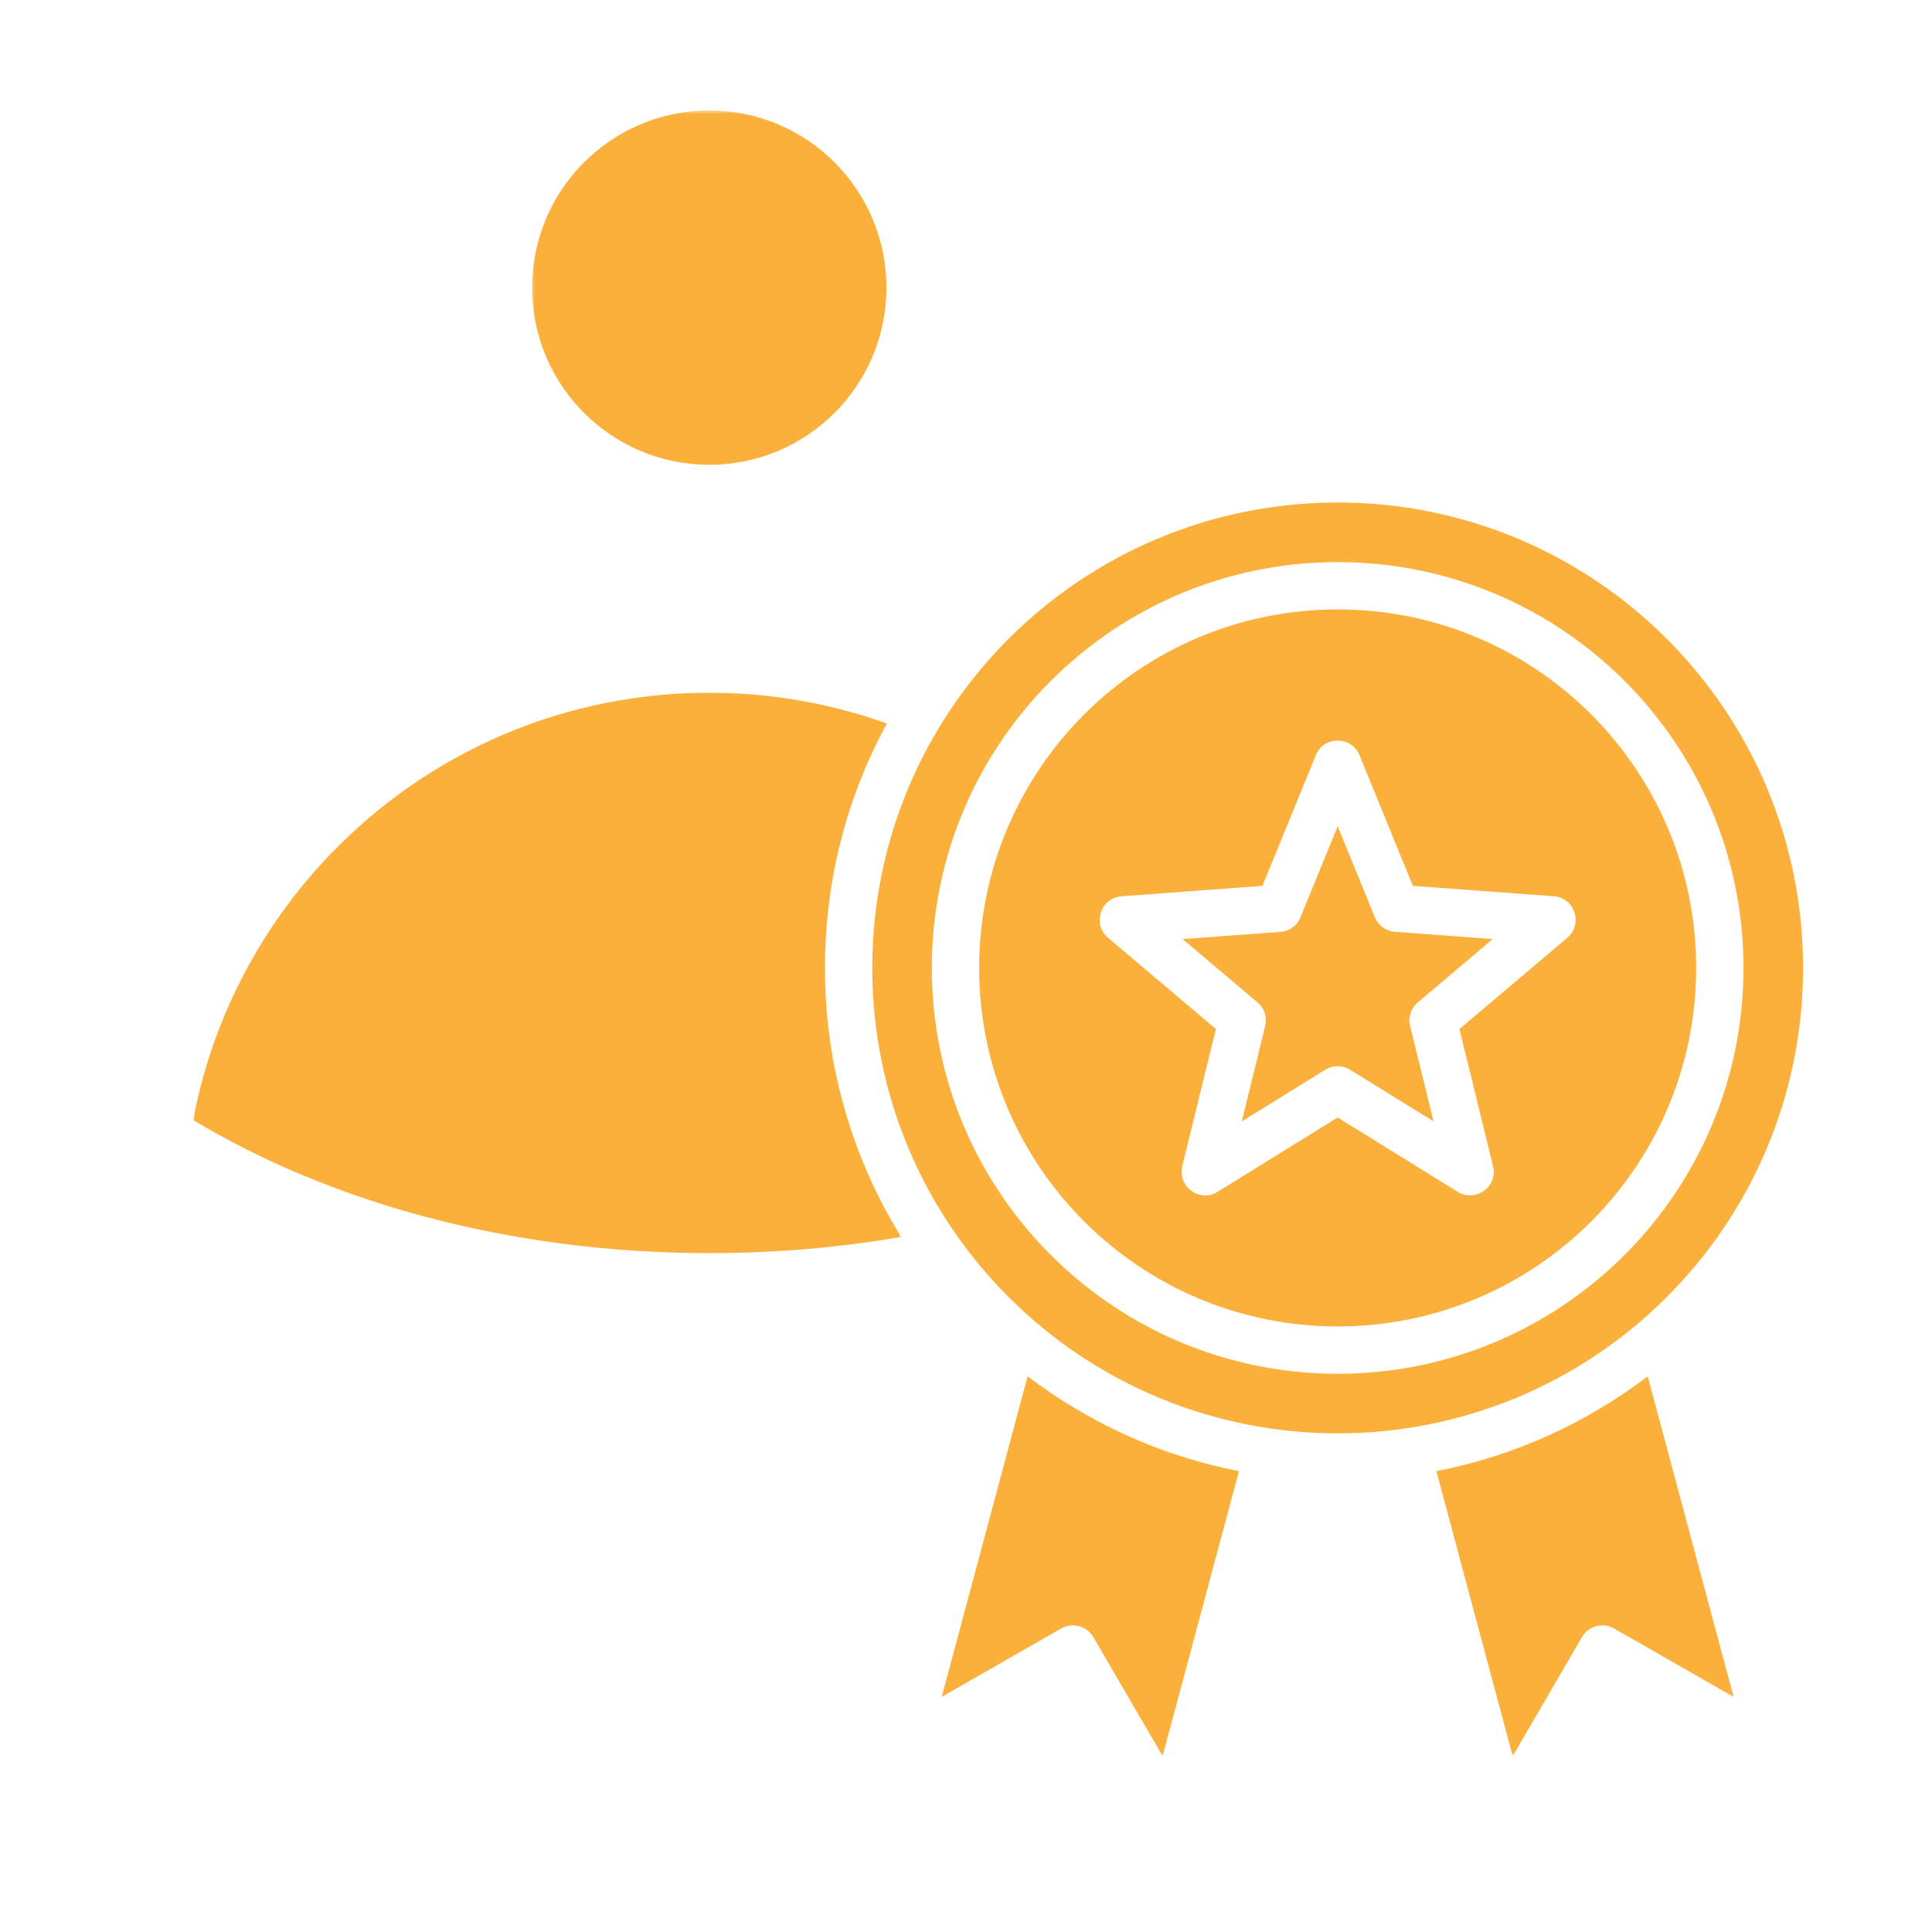
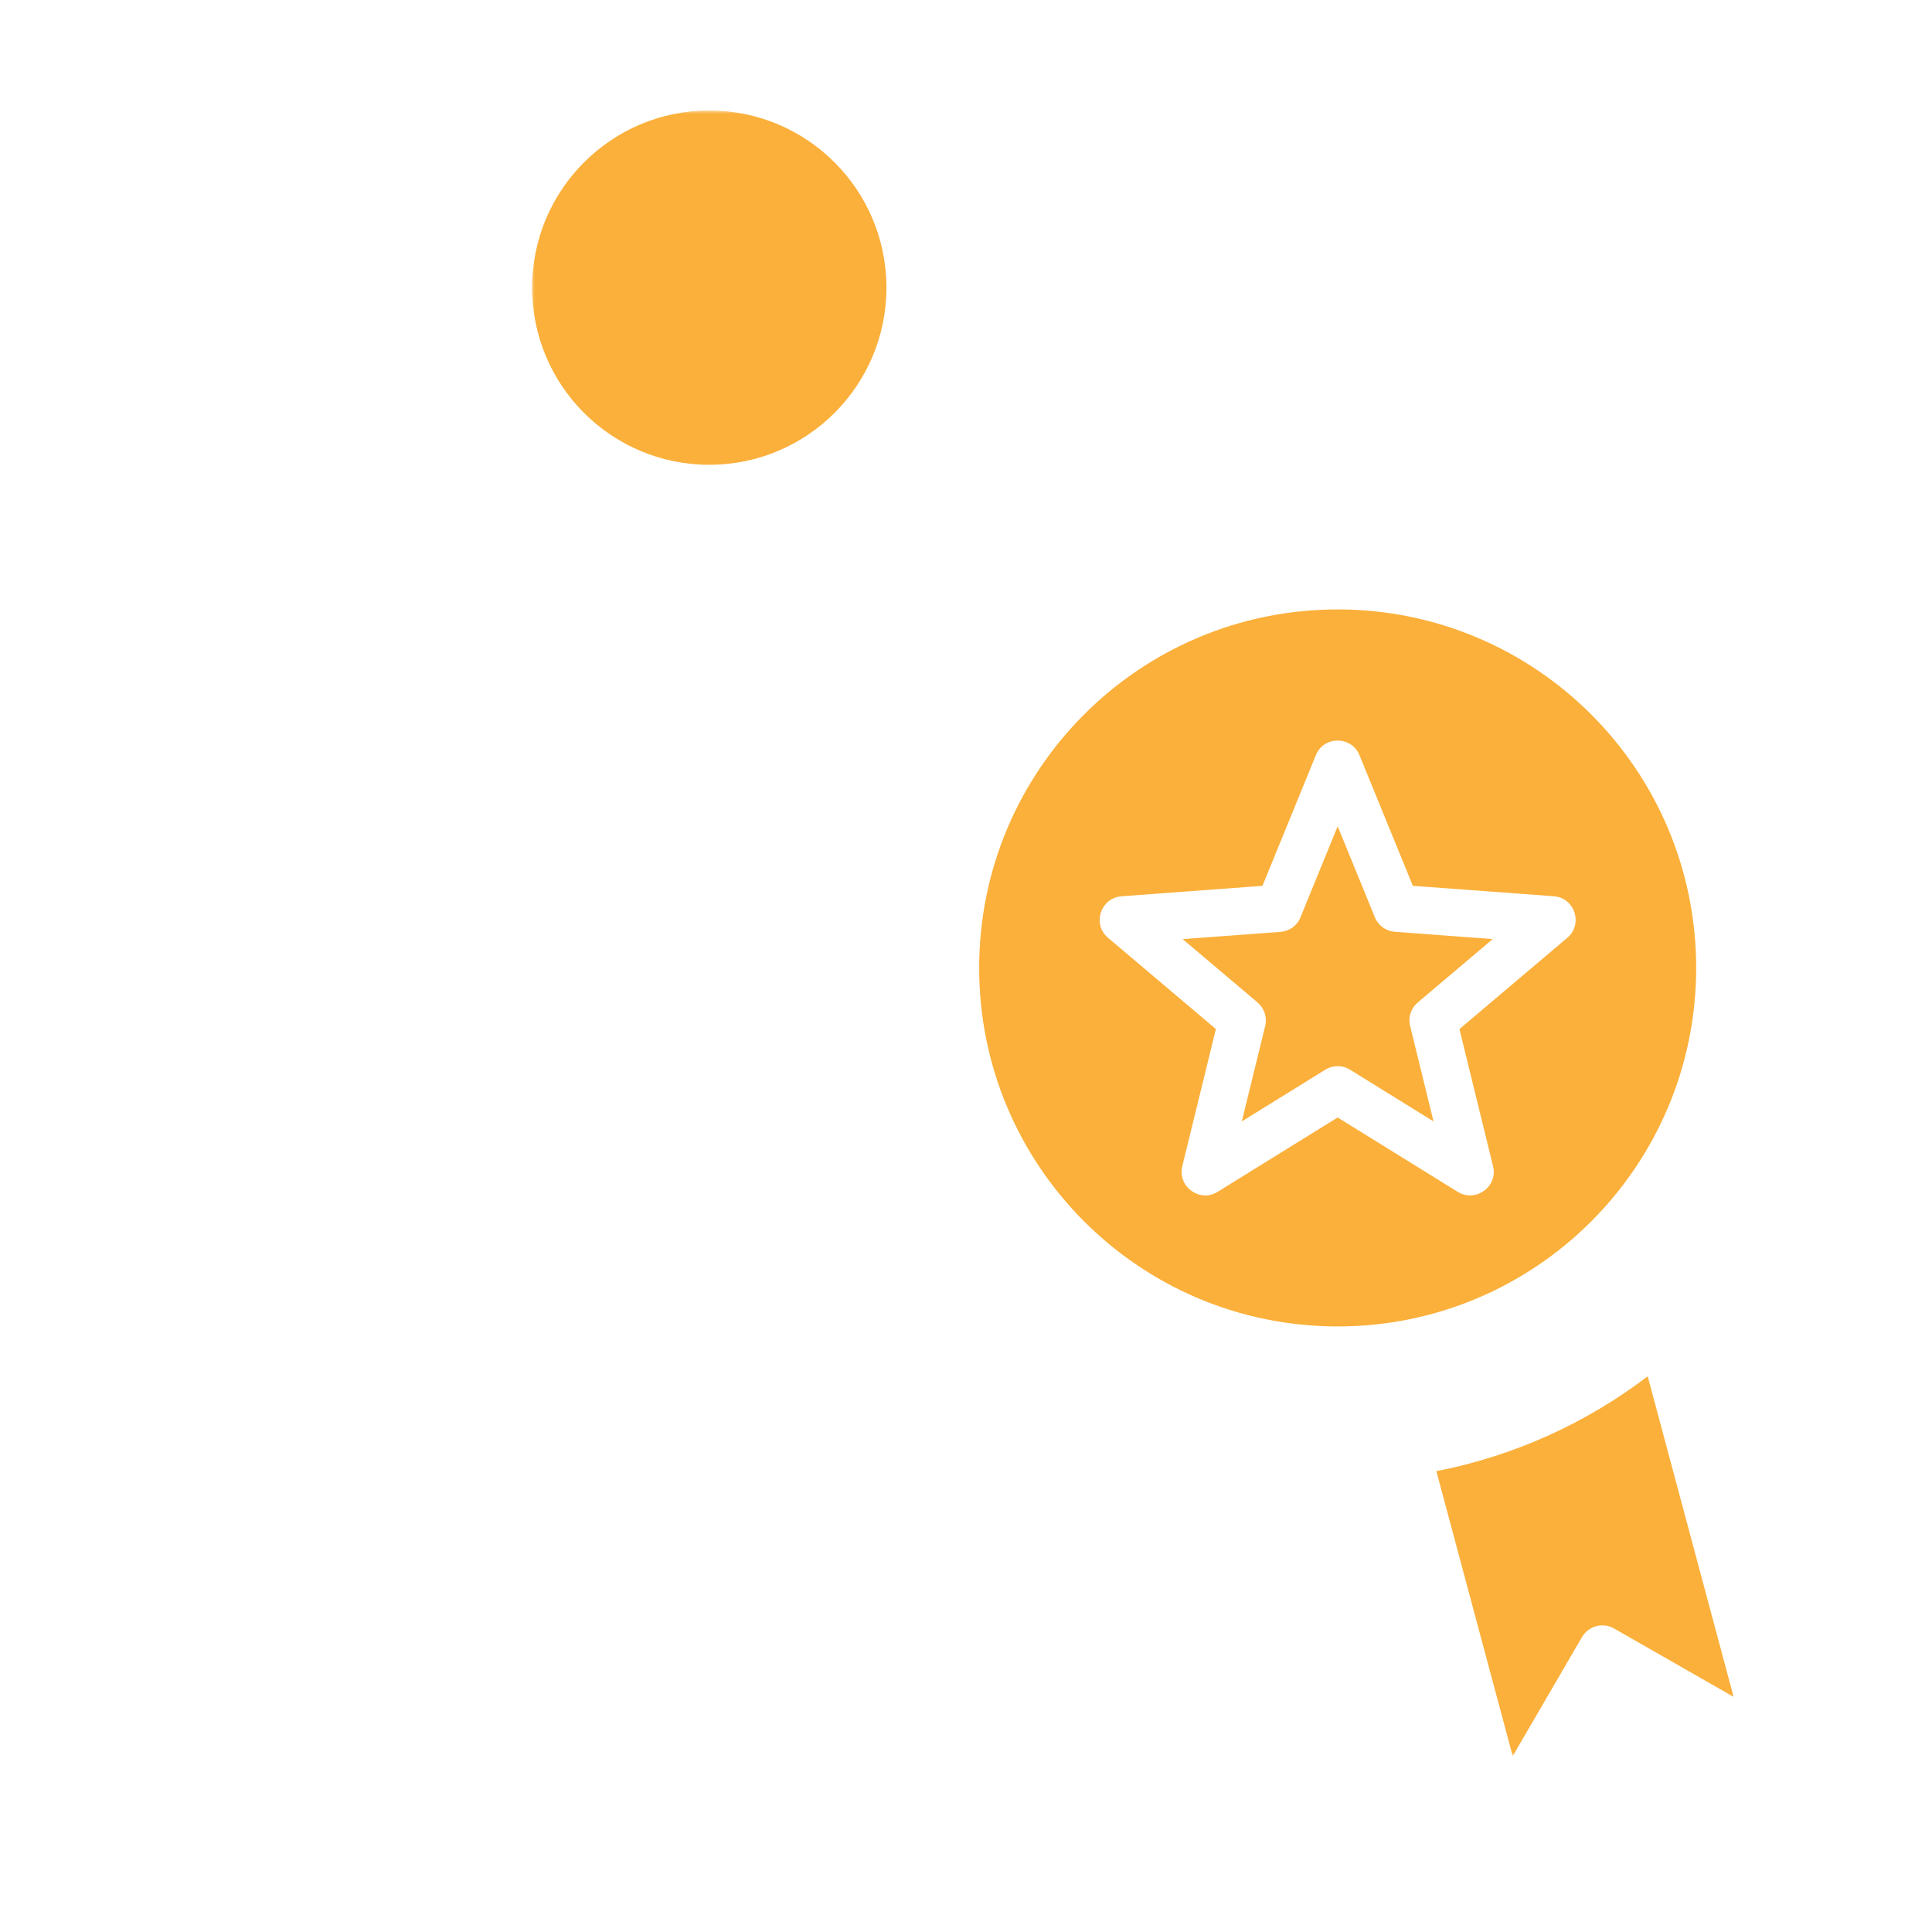
<svg xmlns="http://www.w3.org/2000/svg" width="500" height="500" viewBox="0 0 500 500" fill="none">
  <path fill-rule="evenodd" clip-rule="evenodd" d="M411.797 184.891C395.005 168.104 371.807 157.719 346.188 157.719C320.562 157.719 297.37 168.104 280.578 184.891C263.792 201.682 253.406 224.88 253.406 250.5C253.406 276.125 263.792 299.318 280.578 316.109C297.37 332.896 320.562 343.281 346.188 343.281C371.807 343.281 395.005 332.896 411.797 316.109C428.583 299.318 438.969 276.125 438.969 250.5C438.969 224.88 428.583 201.682 411.797 184.891ZM351.828 195.438L365.646 229.25L402.099 231.948C407.714 232.344 409.781 239.448 405.438 242.854L377.703 266.318L386.406 301.833C387.714 307.24 381.688 311.333 377.146 308.38L346.188 289.203L315.104 308.458C310.432 311.339 304.714 307.031 305.969 301.833L314.672 266.318L286.76 242.703C282.552 239.141 284.885 232.328 290.276 231.953L326.729 229.255L340.542 195.438C342.615 190.344 349.797 190.448 351.828 195.438Z" fill="#FBB03B" />
  <mask id="mask0_2784_142" style="mask-type:luminance" maskUnits="userSpaceOnUse" x="370" y="356" width="80" height="99">
    <path d="M370.666 356H449.333V454.526H370.666V356Z" fill="white" />
  </mask>
  <g mask="url(#mask0_2784_142)">
    <path fill-rule="evenodd" clip-rule="evenodd" d="M371.729 380.734L391.489 454.479L409.411 423.693C411.098 420.786 414.817 419.786 417.729 421.458L448.656 439.146L426.426 356.188C410.604 368.224 391.989 376.786 371.729 380.734Z" fill="#FBB03B" />
  </g>
  <mask id="mask1_2784_142" style="mask-type:luminance" maskUnits="userSpaceOnUse" x="242" y="356" width="80" height="99">
-     <path d="M242.666 356H321.333V454.526H242.666V356Z" fill="white" />
-   </mask>
+     </mask>
  <g mask="url(#mask1_2784_142)">
    <path fill-rule="evenodd" clip-rule="evenodd" d="M265.948 356.188L243.719 439.146L274.635 421.448C277.557 419.786 281.276 420.786 282.958 423.698L300.885 454.474L320.641 380.734C300.38 376.786 281.771 368.224 265.948 356.188Z" fill="#FBB03B" />
  </g>
  <mask id="mask2_2784_142" style="mask-type:luminance" maskUnits="userSpaceOnUse" x="50" y="178" width="184" height="148">
    <path d="M50 178.666H233.333V325.333H50V178.666Z" fill="white" />
  </mask>
  <g mask="url(#mask2_2784_142)">
-     <path fill-rule="evenodd" clip-rule="evenodd" d="M233.209 320.124C220.709 299.884 213.495 276.035 213.495 250.499C213.495 227.598 219.298 206.051 229.511 187.249C223.339 185.035 216.949 183.243 210.376 181.931C201.714 180.197 192.745 179.285 183.558 179.285C149.896 179.285 119.1 191.504 95.386 211.749C72.261 231.478 55.839 258.811 49.99 289.858C67.485 300.405 87.714 308.915 109.881 314.848C132.683 320.952 157.532 324.301 183.558 324.301C193.782 324.301 203.704 323.801 213.282 322.837C220.037 322.155 226.683 321.249 233.204 320.124H233.209Z" fill="#FBB03B" />
-   </g>
-   <path fill-rule="evenodd" clip-rule="evenodd" d="M431.36 165.329C409.563 143.532 379.449 130.053 346.188 130.053C312.928 130.053 282.813 143.532 261.016 165.329C239.219 187.126 225.74 217.24 225.74 250.501C225.74 283.766 239.219 313.881 261.016 335.673C283.62 358.277 314.094 370.949 346.188 370.949C378.282 370.949 408.756 358.277 431.36 335.673C453.157 313.876 466.636 283.761 466.636 250.501C466.636 217.24 453.157 187.126 431.36 165.329ZM346.188 145.475C375.188 145.475 401.449 157.23 420.454 176.235C439.459 195.245 451.214 221.501 451.214 250.501C451.214 279.506 439.459 305.761 420.454 324.766C401.449 343.771 375.188 355.532 346.188 355.532C317.188 355.532 290.928 343.777 271.923 324.766C252.917 305.761 241.162 279.506 241.162 250.501C241.162 221.501 252.917 195.245 271.923 176.235C290.928 157.23 317.188 145.475 346.188 145.475Z" fill="#FBB03B" />
+     </g>
  <path fill-rule="evenodd" clip-rule="evenodd" d="M355.803 237.364L346.188 213.838L336.766 236.895C336.037 239.223 333.943 240.989 331.36 241.166L306.068 243.036L325.449 259.432C327.146 260.88 327.99 263.208 327.433 265.525L321.376 290.218L342.886 276.9C344.798 275.666 347.324 275.562 349.391 276.838L370.995 290.218L365.021 265.843C364.35 263.588 365.016 261.046 366.928 259.426L386.308 243.036L361.011 241.15C358.771 240.989 356.704 239.588 355.803 237.364Z" fill="#FBB03B" />
  <mask id="mask3_2784_142" style="mask-type:luminance" maskUnits="userSpaceOnUse" x="137" y="28" width="94" height="94">
    <path d="M137.334 28.525H230.667V121.333H137.334V28.525Z" fill="white" />
  </mask>
  <g mask="url(#mask3_2784_142)">
    <path fill-rule="evenodd" clip-rule="evenodd" d="M215.98 42.021C207.684 33.724 196.22 28.594 183.559 28.594C170.897 28.594 159.434 33.724 151.142 42.021C142.845 50.312 137.715 61.776 137.715 74.438C137.715 87.104 142.845 98.562 151.142 106.859C159.434 115.156 170.897 120.286 183.559 120.286C196.22 120.286 207.684 115.156 215.98 106.859C224.277 98.562 229.408 87.099 229.408 74.438C229.408 61.781 224.277 50.312 215.98 42.021Z" fill="#FBB03B" />
  </g>
</svg>